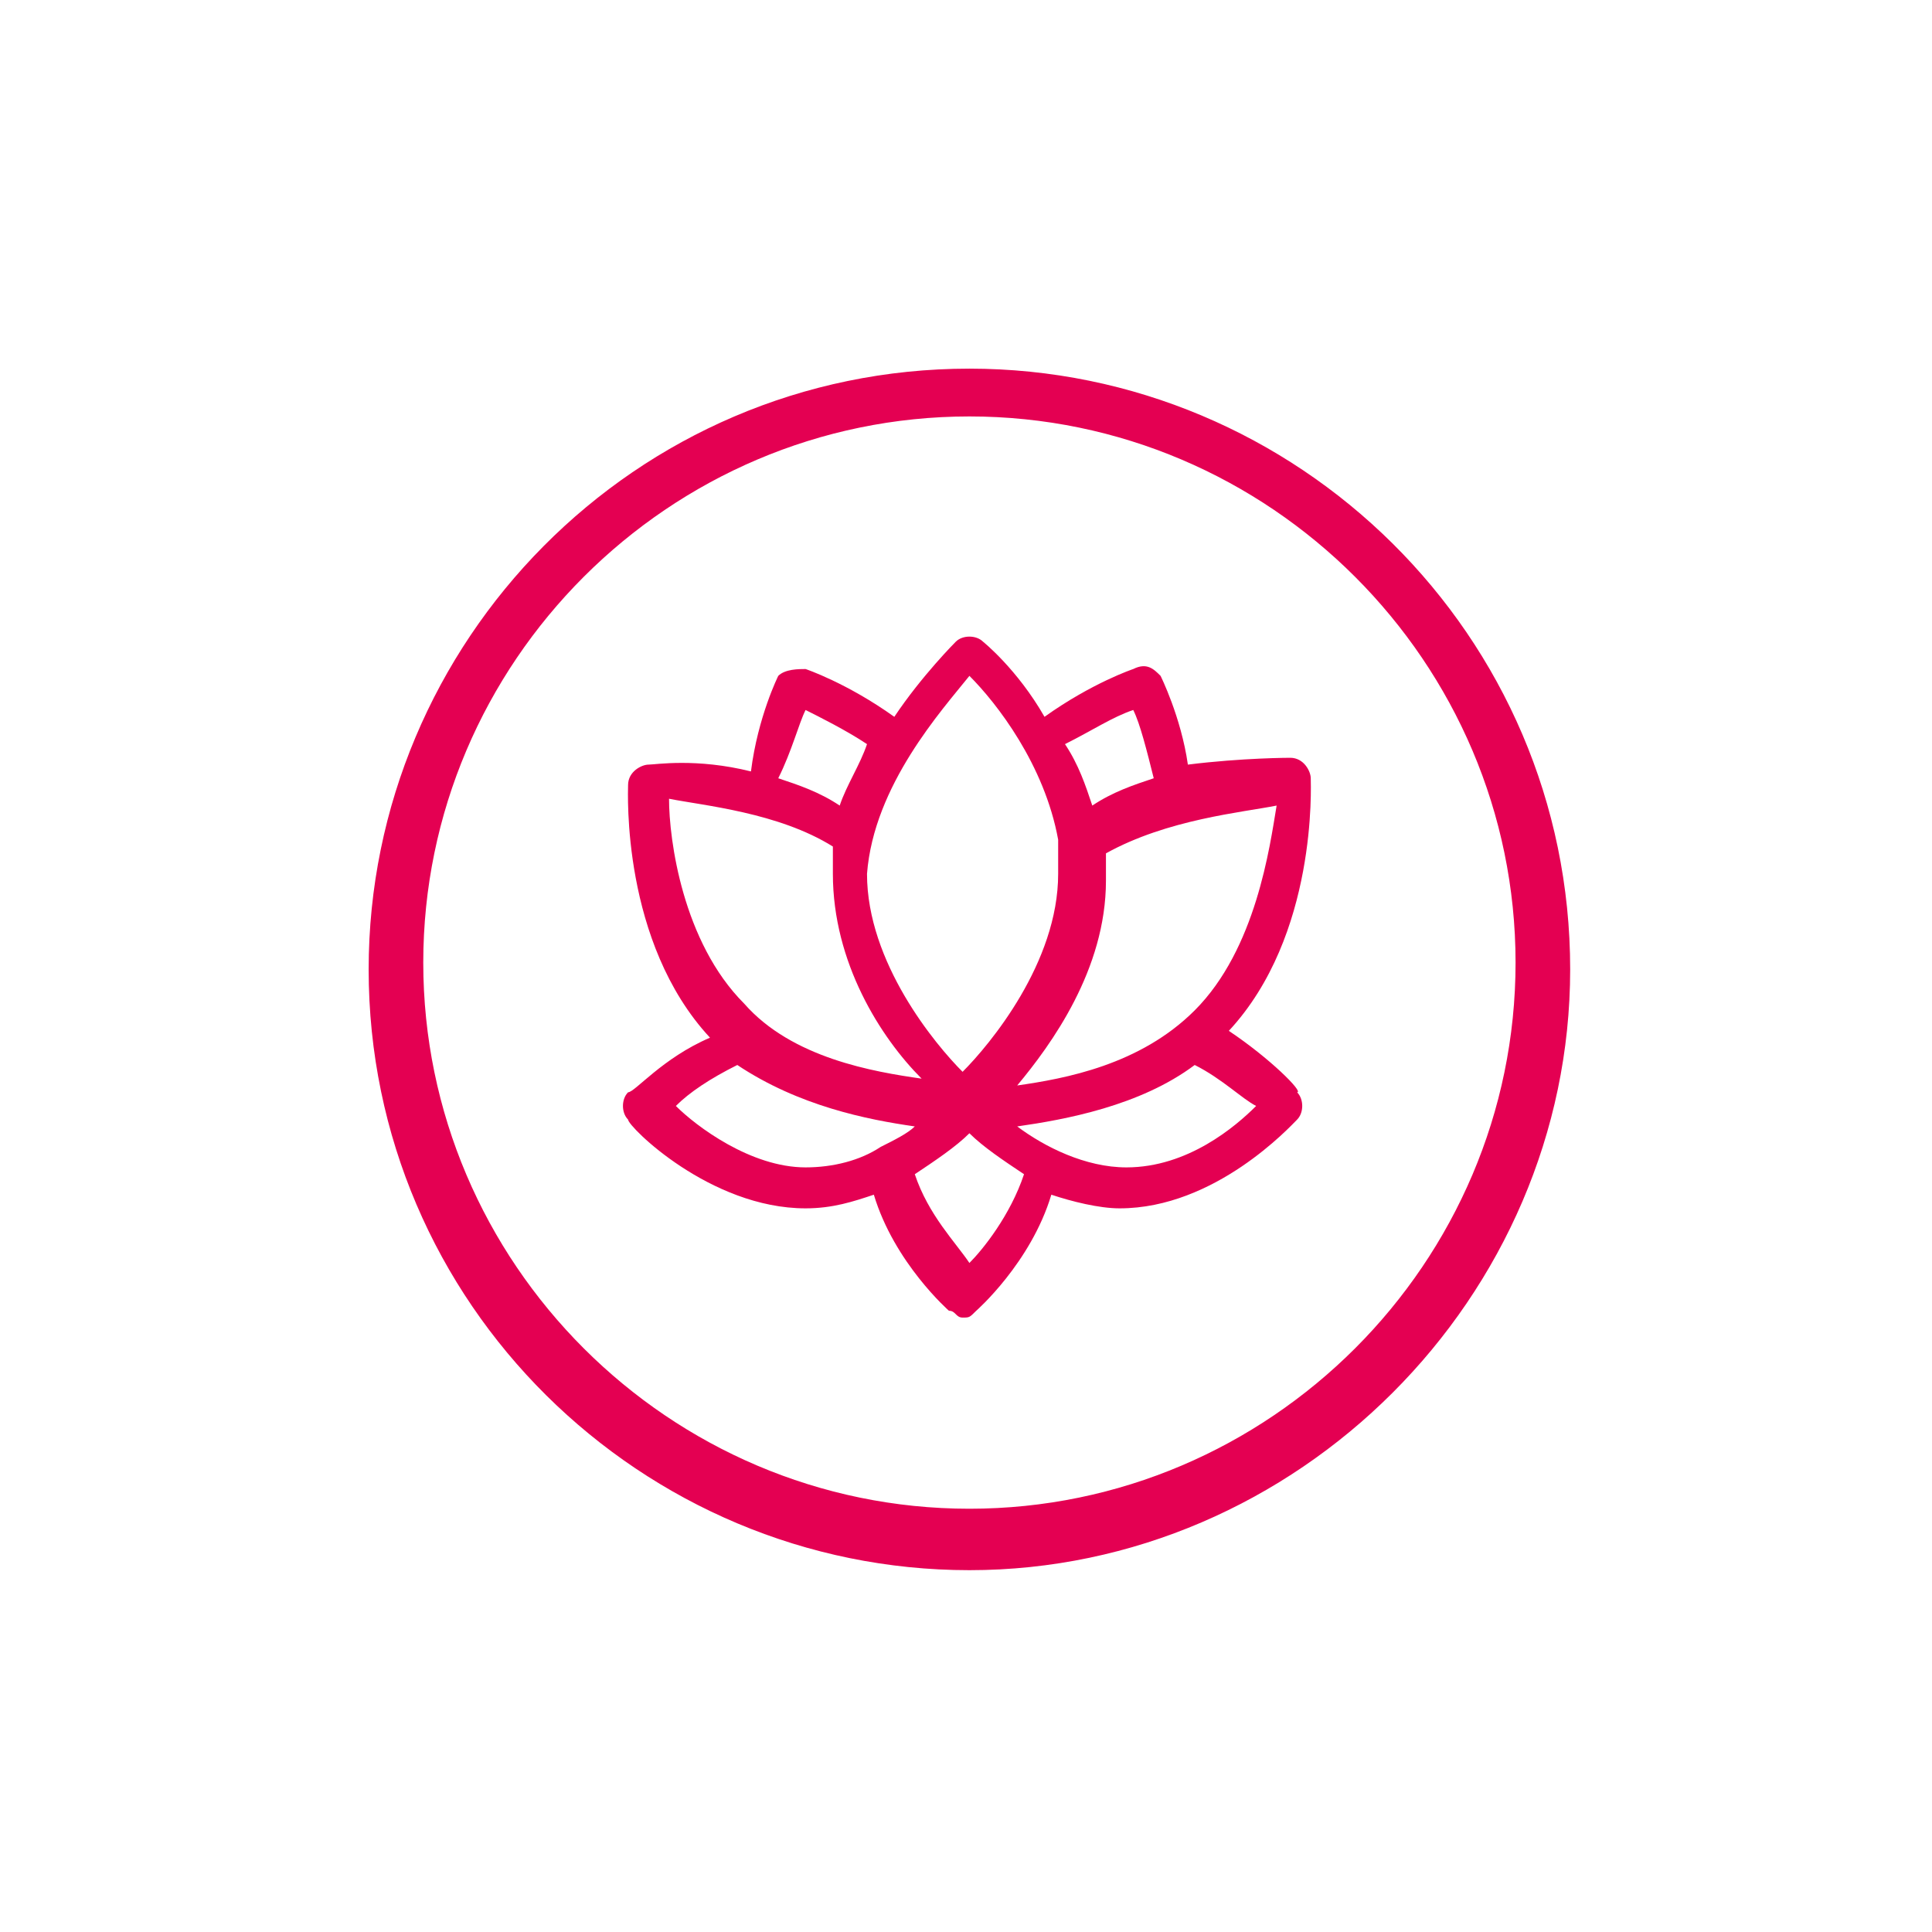
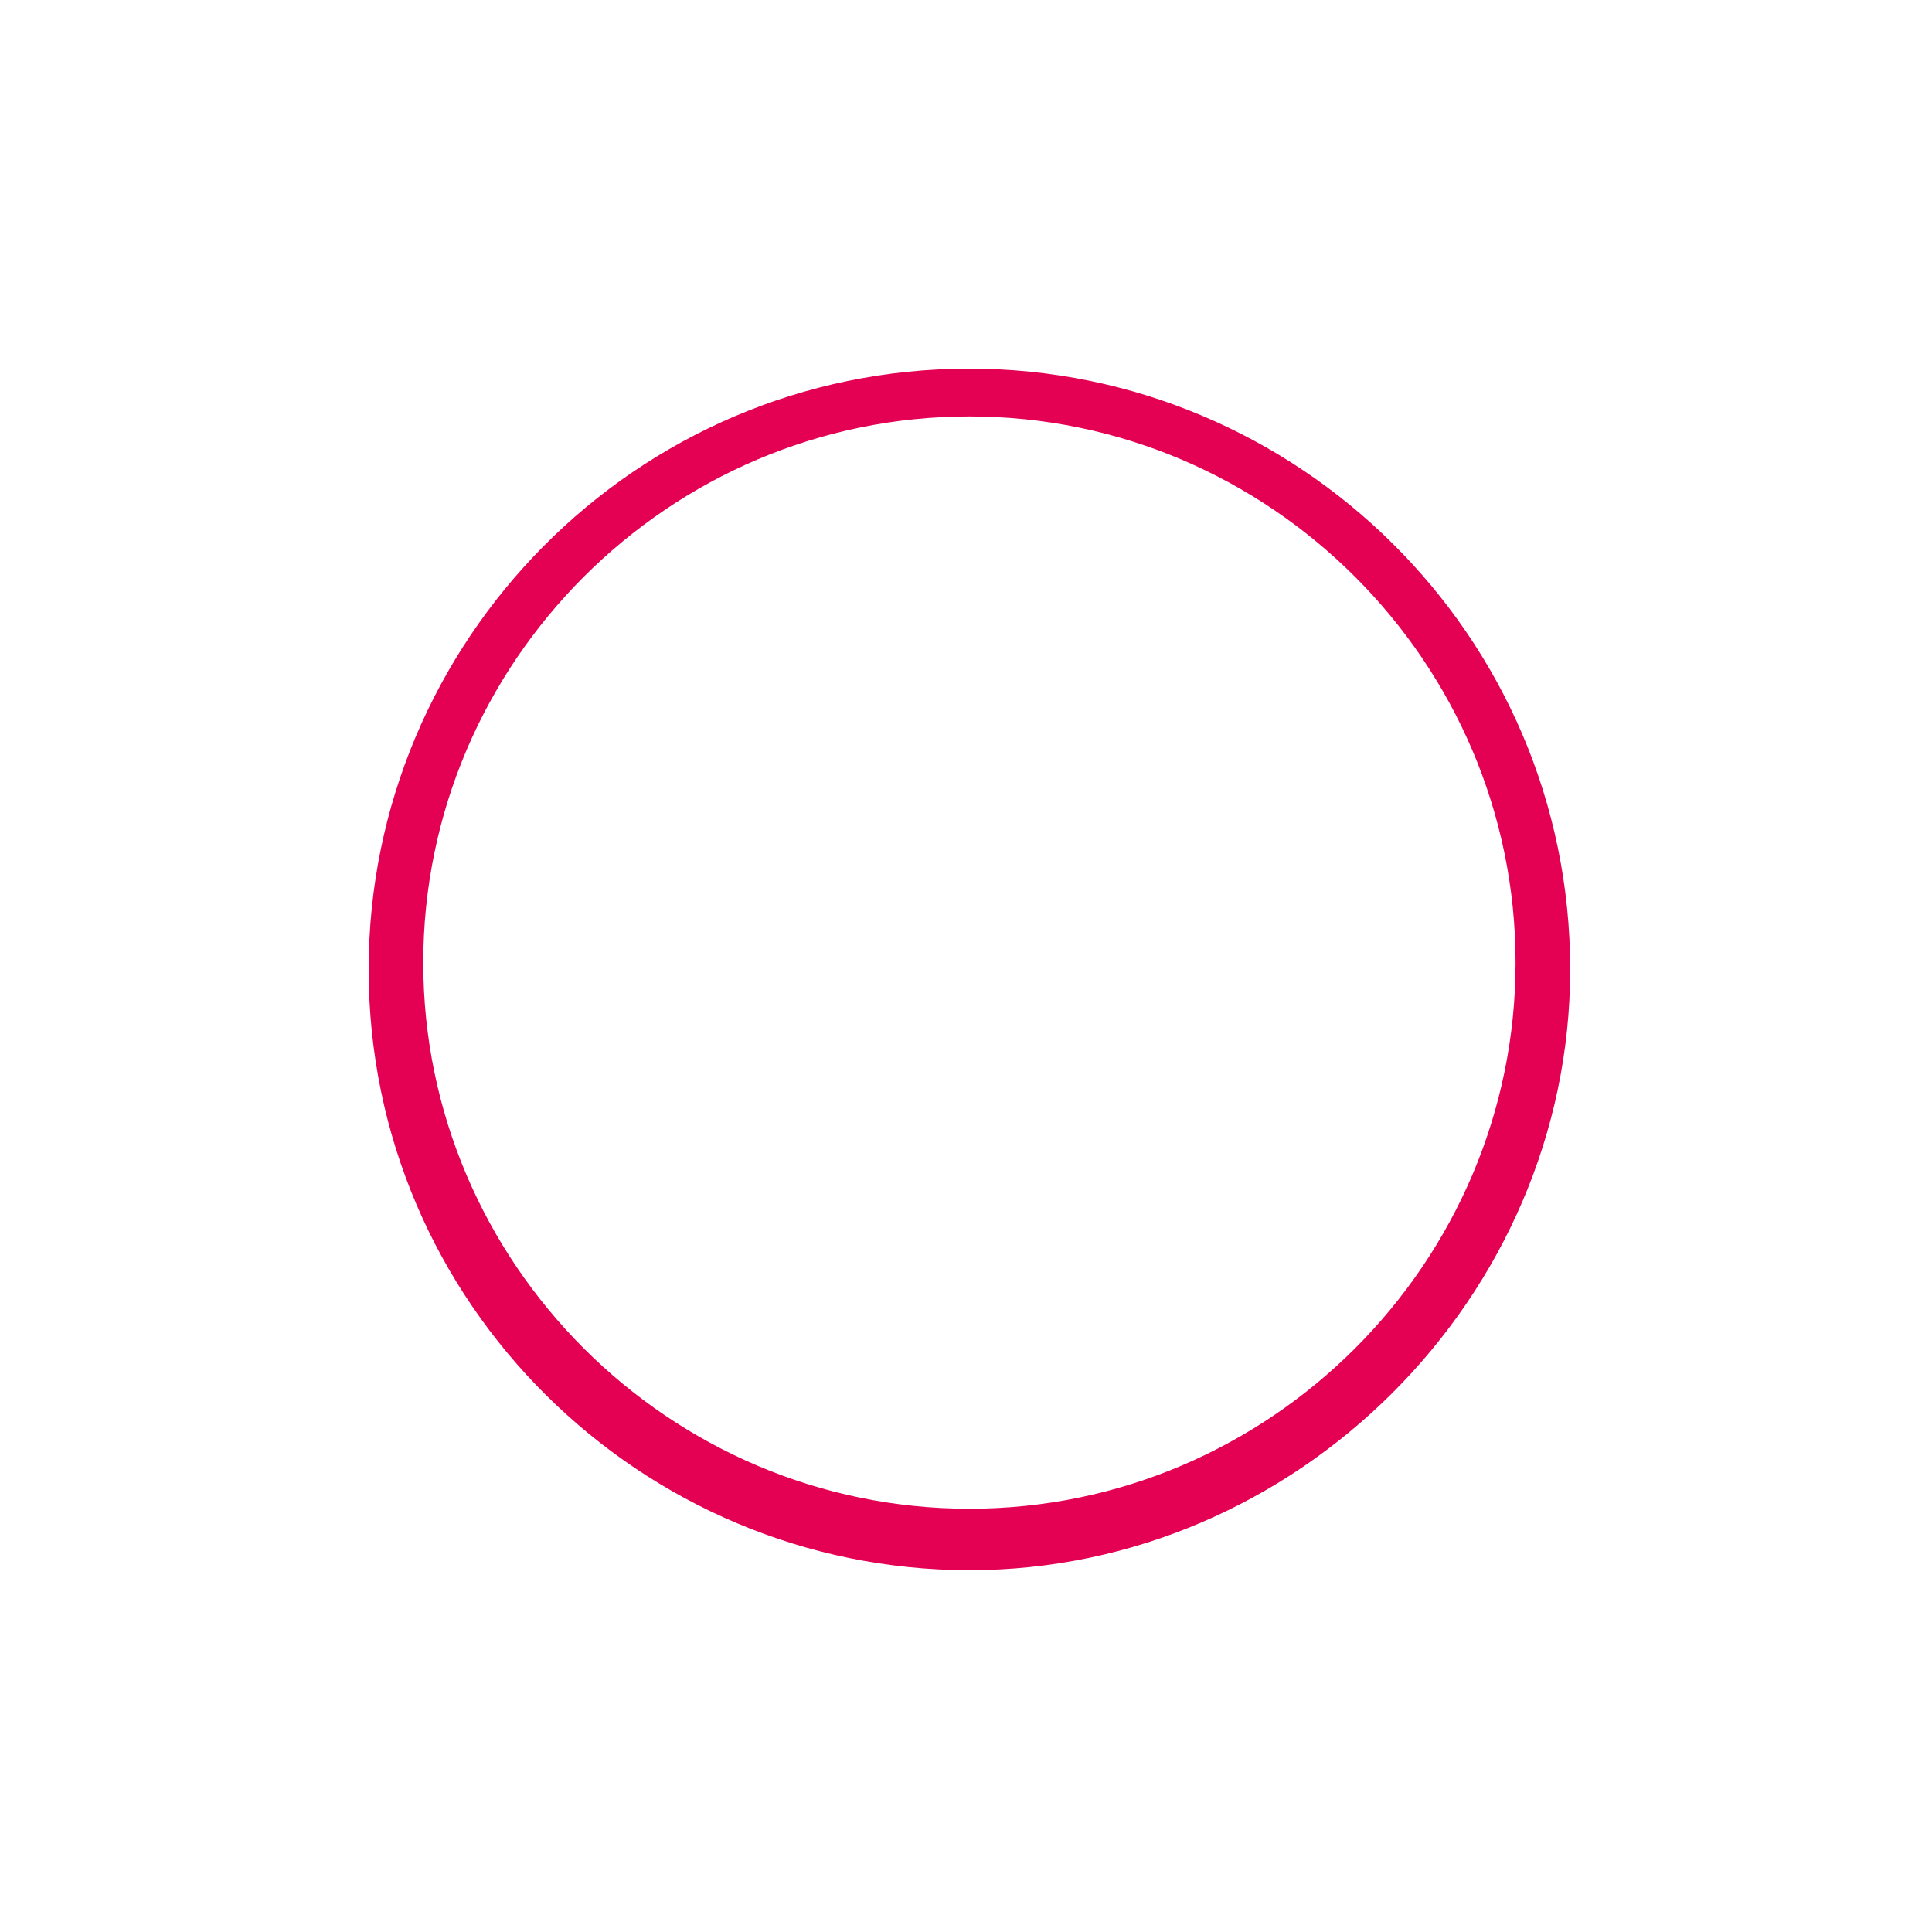
<svg xmlns="http://www.w3.org/2000/svg" id="Слой_1" x="0px" y="0px" viewBox="0 0 28.3 28.3" style="enable-background:new 0 0 28.3 28.3;" xml:space="preserve">
  <style type="text/css"> .st0{fill:#E40052;} </style>
  <g>
    <g>
      <g>
        <path class="st0" d="M14.2,23c-4.8,0-8.8-3.9-8.8-8.8c0-4.8,3.9-8.8,8.8-8.8c4.8,0,8.8,3.9,8.8,8.8C23,19,19,23,14.2,23z M14.2,6.1c-4.4,0-8,3.6-8,8s3.6,8,8,8s8-3.6,8-8S18.6,6.1,14.2,6.1z" />
      </g>
    </g>
    <g id="surface1">
-       <path class="st0" d="M18,15.1c1.3-1.4,1.2-3.6,1.2-3.7c0-0.1-0.1-0.3-0.3-0.3c0,0-0.7,0-1.5,0.1C17.3,10.5,17,9.9,17,9.9 c-0.1-0.1-0.2-0.2-0.4-0.1c0,0-0.6,0.2-1.3,0.7c-0.4-0.7-0.9-1.1-0.9-1.1c-0.1-0.1-0.3-0.1-0.4,0c0,0-0.5,0.5-0.9,1.1 c-0.7-0.5-1.3-0.7-1.3-0.7c-0.1,0-0.3,0-0.4,0.1c0,0-0.3,0.6-0.4,1.4c-0.8-0.2-1.4-0.1-1.5-0.1c-0.1,0-0.3,0.1-0.3,0.3 c0,0.1-0.1,2.3,1.2,3.7C9.7,15.5,9.3,16,9.2,16c-0.1,0.1-0.1,0.3,0,0.4c0,0.1,1.2,1.3,2.6,1.3c0.4,0,0.7-0.1,1-0.2 c0.3,1,1.1,1.7,1.1,1.7c0.1,0,0.1,0.1,0.2,0.1c0.1,0,0.1,0,0.2-0.1c0,0,0.8-0.7,1.1-1.7c0.3,0.1,0.7,0.2,1,0.2 c1.4,0,2.5-1.2,2.6-1.3c0.1-0.1,0.1-0.3,0-0.4C19.1,16,18.6,15.5,18,15.1z M17.5,14.8c-0.8,0.8-1.9,1-2.6,1.1 c0.5-0.6,1.3-1.7,1.3-3c0-0.1,0-0.3,0-0.4c0.9-0.5,2-0.6,2.5-0.7C18.6,12.4,18.4,13.9,17.5,14.8z M16.6,10.4 c0.1,0.2,0.2,0.6,0.3,1c-0.3,0.1-0.6,0.2-0.9,0.4c-0.1-0.3-0.2-0.6-0.4-0.9C16,10.7,16.3,10.5,16.6,10.4z M14.2,9.9 c0.4,0.4,1.1,1.3,1.3,2.4c0,0,0,0,0,0c0,0.2,0,0.3,0,0.5c0,1.3-1,2.5-1.4,2.9c-0.4-0.4-1.4-1.6-1.4-2.9 C12.8,11.5,13.8,10.4,14.2,9.9z M11.8,10.4c0.2,0.1,0.6,0.3,0.9,0.5c-0.1,0.3-0.3,0.6-0.4,0.9c-0.3-0.2-0.6-0.3-0.9-0.4 C11.6,11,11.7,10.6,11.8,10.4z M12.2,12.4c0,0.1,0,0.3,0,0.4c0,1.3,0.7,2.4,1.3,3c-0.7-0.1-1.9-0.3-2.6-1.1 c-0.9-0.9-1.1-2.4-1.1-3C10.3,11.8,11.4,11.9,12.2,12.4z M9.9,16.2c0.2-0.2,0.5-0.4,0.9-0.6c0.9,0.6,1.9,0.8,2.6,0.9 c-0.1,0.1-0.3,0.2-0.5,0.3c0,0,0,0,0,0c-0.3,0.2-0.7,0.3-1.1,0.3C11,17.1,10.2,16.5,9.9,16.2z M14.2,18.5 c-0.2-0.3-0.6-0.7-0.8-1.3c0.3-0.2,0.6-0.4,0.8-0.6c0.2,0.2,0.5,0.4,0.8,0.6C14.8,17.8,14.4,18.3,14.2,18.5z M16.5,17.1 c-0.6,0-1.2-0.3-1.6-0.6c0.7-0.1,1.8-0.3,2.6-0.9c0.4,0.2,0.7,0.5,0.9,0.6C18.1,16.5,17.4,17.1,16.5,17.1z" />
-     </g>
+       </g>
  </g>
</svg>